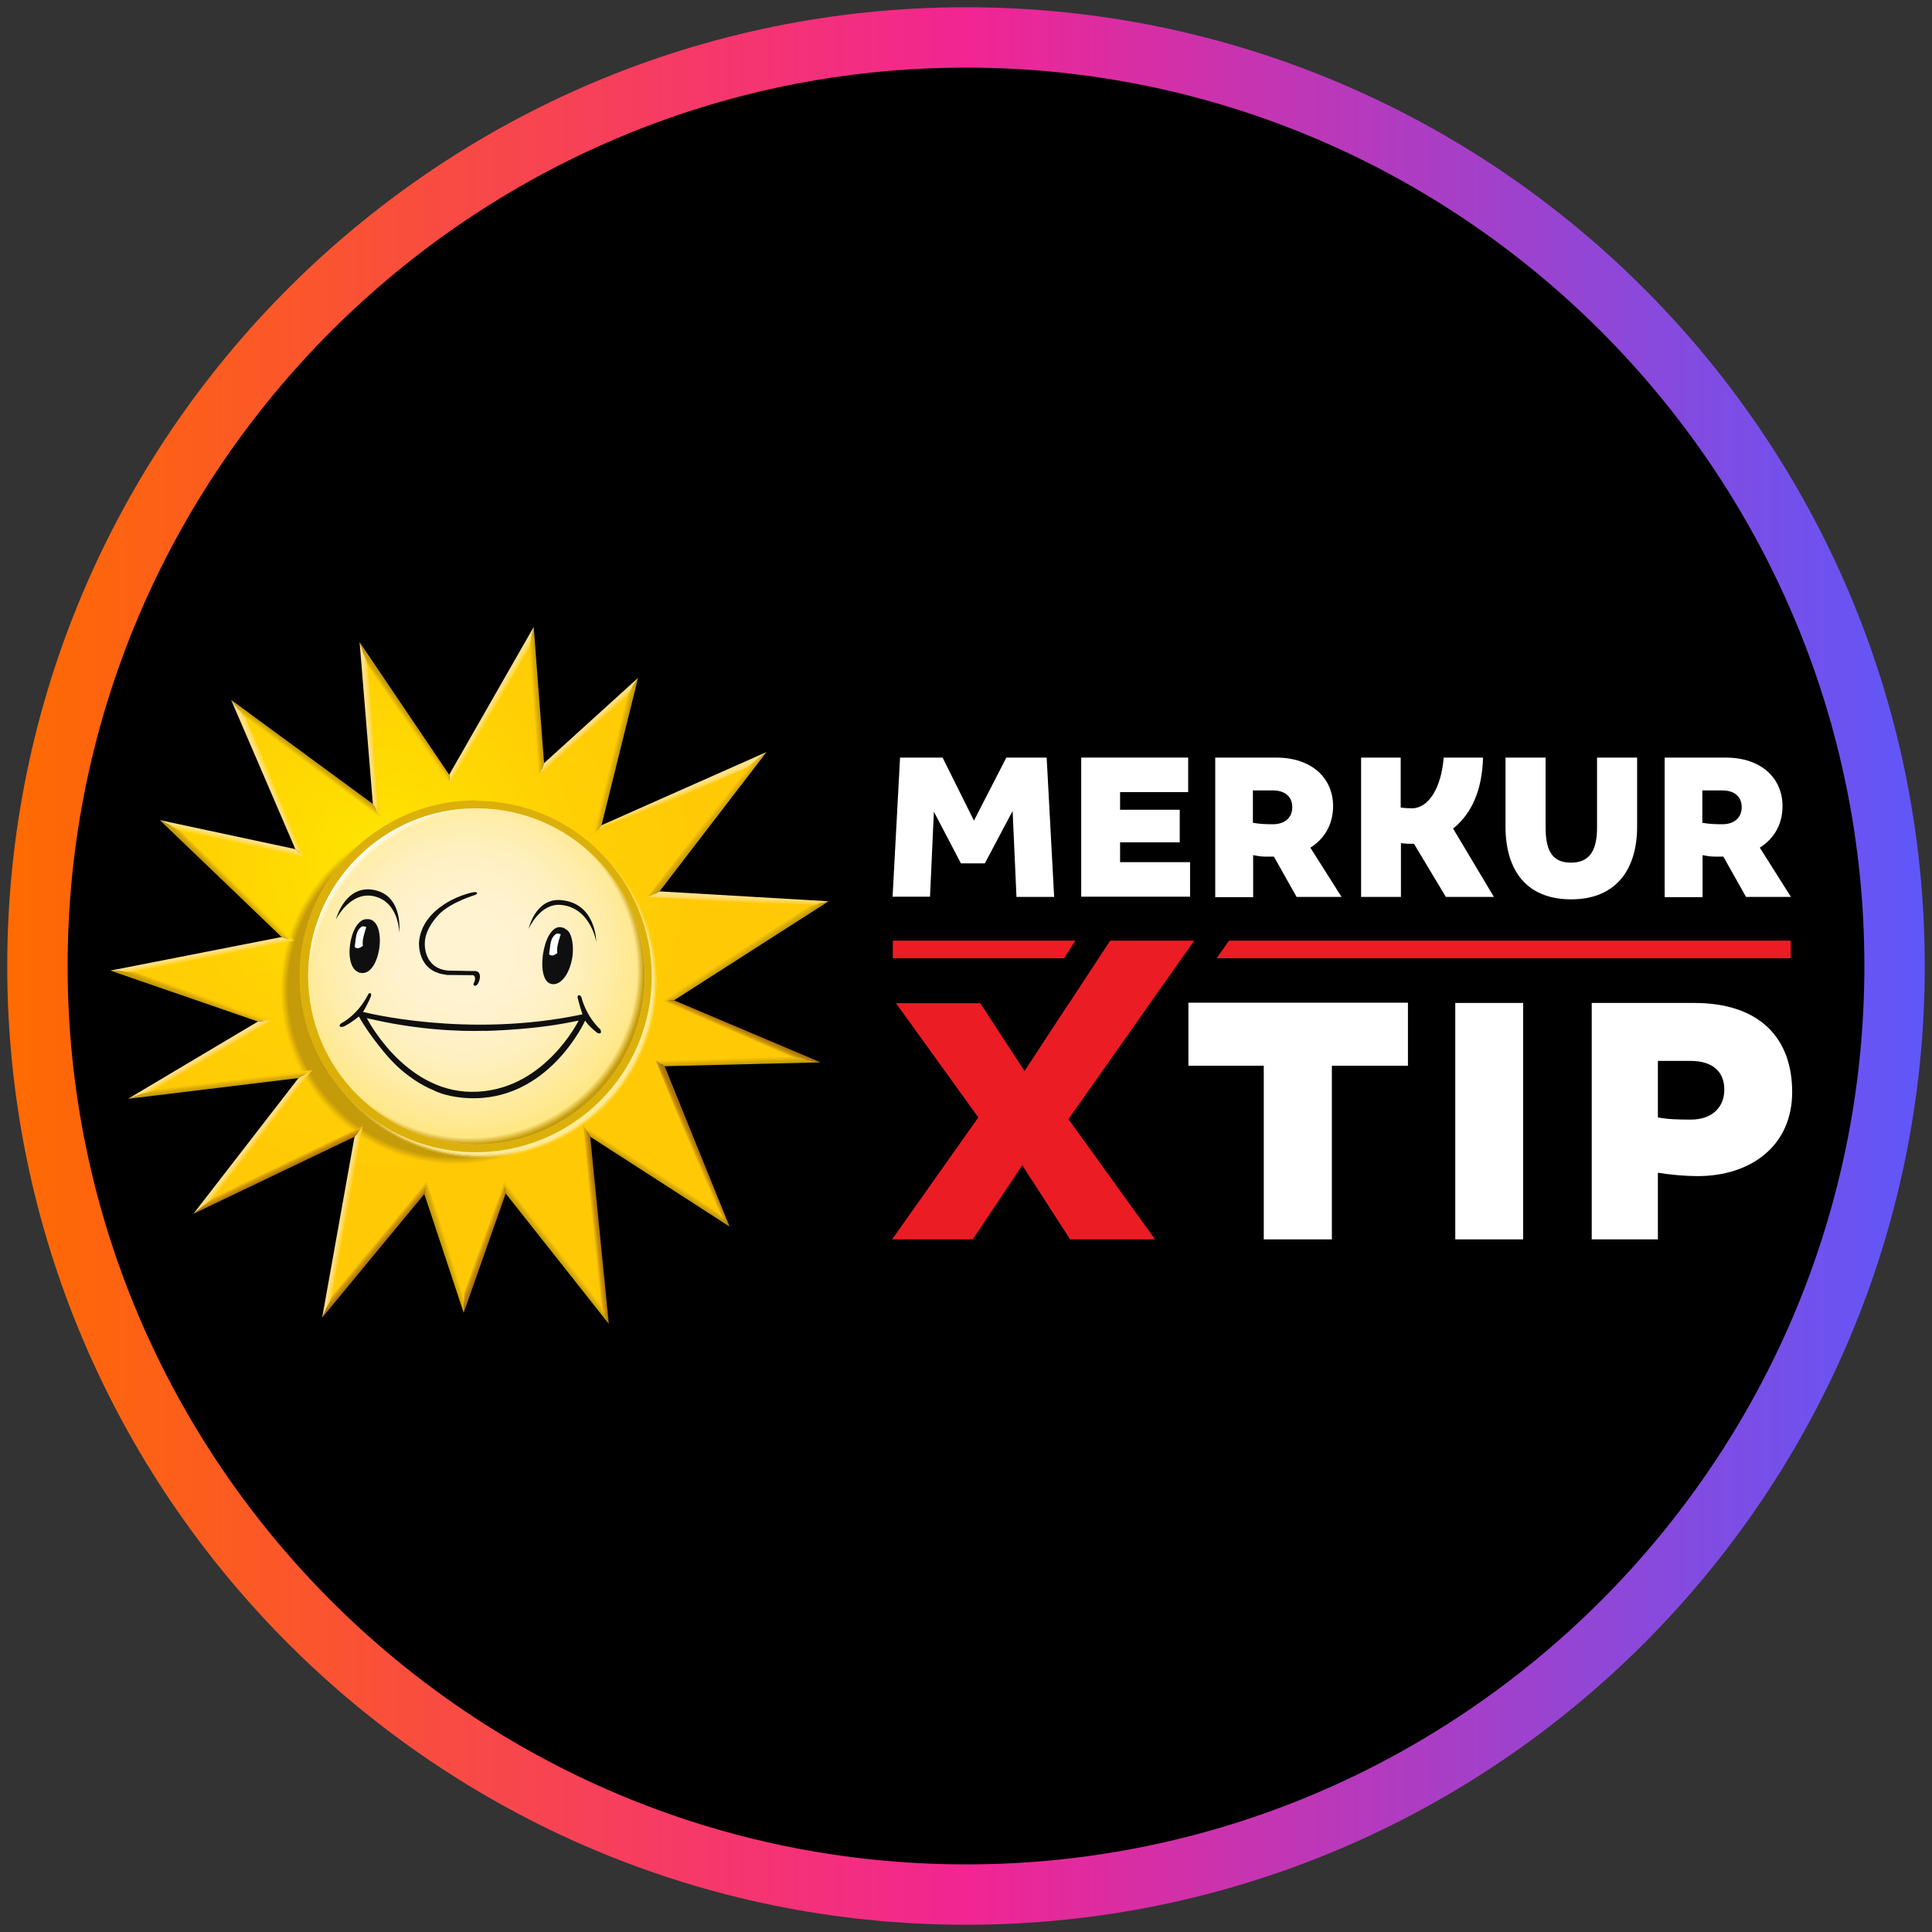
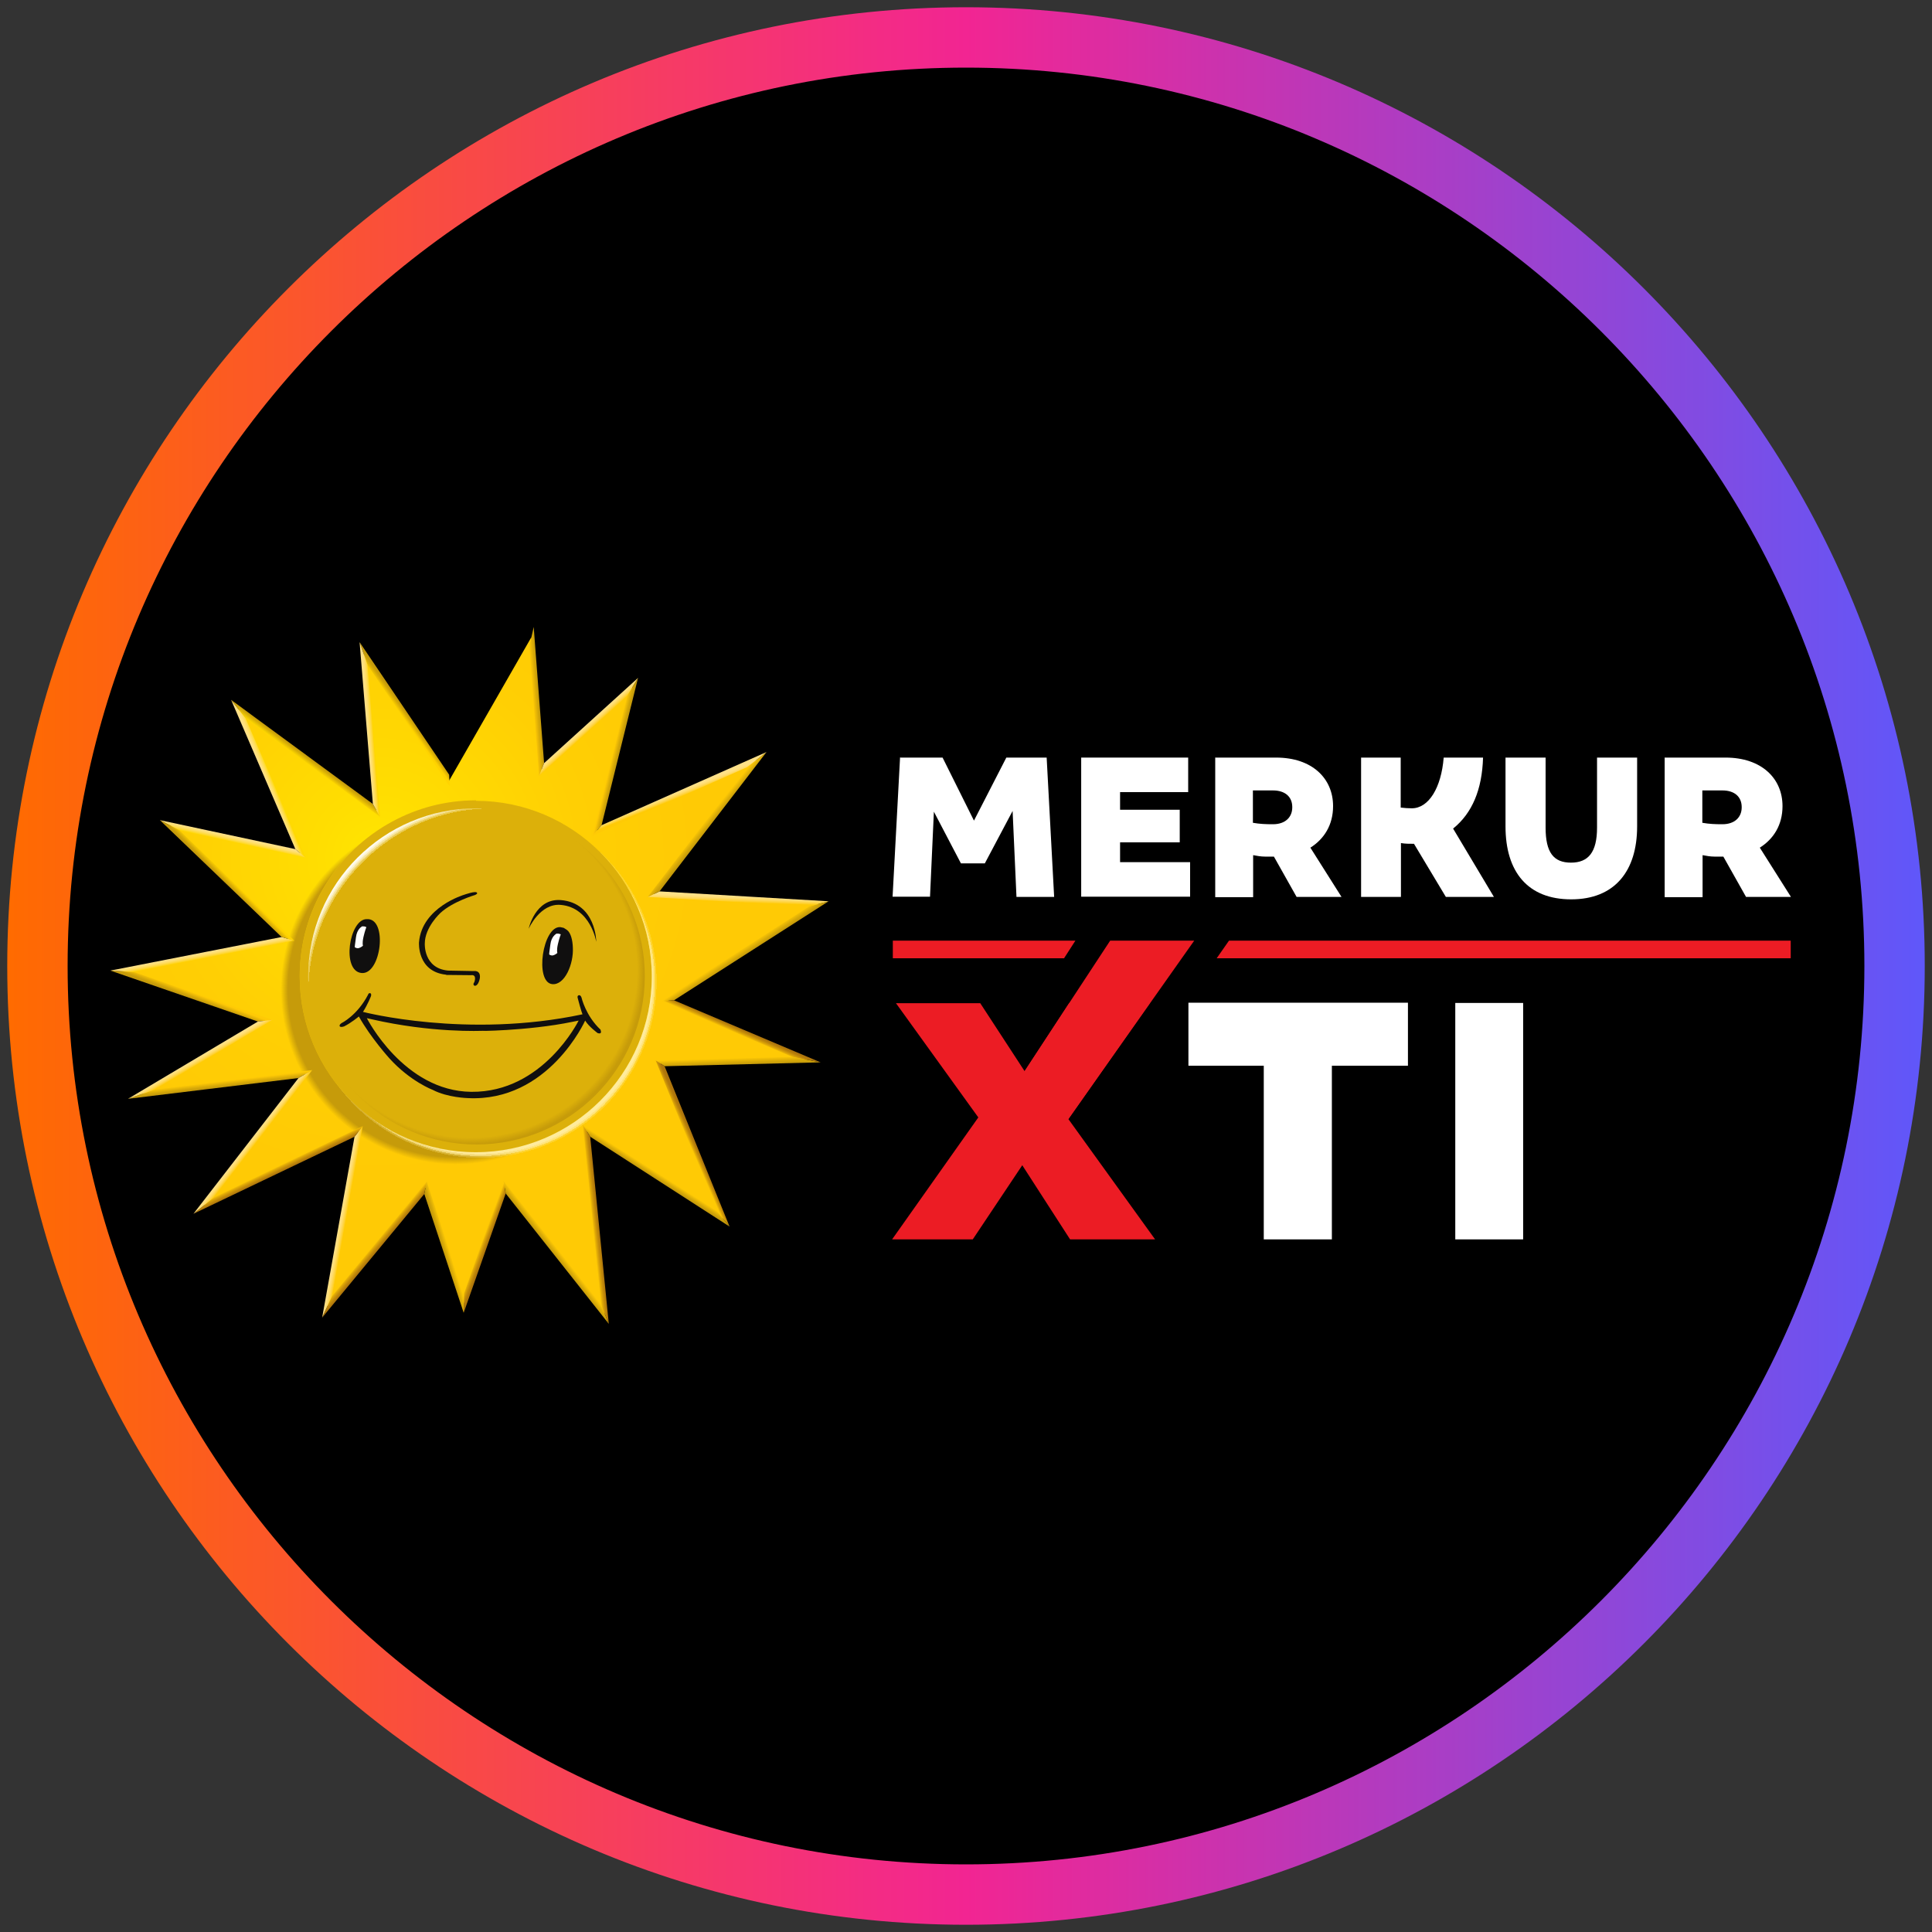
<svg xmlns="http://www.w3.org/2000/svg" xmlns:xlink="http://www.w3.org/1999/xlink" id="Layer_1" data-name="Layer 1" width="80" height="80" viewBox="0 0 80 80">
  <rect x="0" y="0" width="80" height="80" fill="#333333" stroke="none" />
  <defs>
    <style>
      .cls-1 {
        fill: url(#Unbenannter_Verlauf_73-5);
      }

      .cls-2 {
        fill: url(#Unbenannter_Verlauf_20);
      }

      .cls-3 {
        fill: url(#Unbenannter_Verlauf_62-2);
      }

      .cls-4 {
        fill: url(#Unbenannter_Verlauf_73-6);
      }

      .cls-5 {
        fill: url(#Unbenannter_Verlauf_7-2);
      }

      .cls-6 {
        fill: url(#Unbenannter_Verlauf_62-6);
      }

      .cls-7 {
        fill: url(#Unbenannter_Verlauf_73-2);
      }

      .cls-8 {
        fill: url(#Unbenannter_Verlauf_110);
      }

      .cls-9 {
        fill: url(#Unbenannter_Verlauf_15);
      }

      .cls-10 {
        fill: #100f0f;
      }

      .cls-11 {
        fill: #fff;
      }

      .cls-12 {
        fill: url(#Unbenannter_Verlauf_62-7);
      }

      .cls-13 {
        fill: url(#Unbenannter_Verlauf_62-5);
      }

      .cls-14 {
        fill: url(#Unbenannter_Verlauf_7);
      }

      .cls-15 {
        fill: url(#Unbenannter_Verlauf_62-10);
      }

      .cls-16 {
        fill: #ed1c24;
      }

      .cls-17 {
        fill: url(#Unbenannter_Verlauf_74);
      }

      .cls-18 {
        fill: url(#Unbenannter_Verlauf_73);
      }

      .cls-19 {
        fill: url(#Unbenannter_Verlauf_12);
      }

      .cls-20 {
        fill: url(#Unbenannter_Verlauf_65);
      }

      .cls-21 {
        fill: url(#Unbenannter_Verlauf_62-4);
      }

      .cls-22 {
        fill: url(#Unbenannter_Verlauf_5);
      }

      .cls-23 {
        fill: url(#Unbenannter_Verlauf_62);
      }

      .cls-24 {
        fill: url(#Unbenannter_Verlauf_132-2);
      }

      .cls-25 {
        fill-rule: evenodd;
      }

      .cls-25, .cls-26 {
        fill: #ec1c24;
      }

      .cls-27 {
        fill: #dcb00a;
      }

      .cls-28 {
        fill: url(#Unbenannter_Verlauf_64);
      }

      .cls-29 {
        fill: url(#Unbenannter_Verlauf_119);
      }

      .cls-30 {
        fill: url(#Unbenannter_Verlauf_17-2);
      }

      .cls-31 {
        fill: url(#Unbenannter_Verlauf_15-2);
      }

      .cls-32 {
        fill: url(#Unbenannter_Verlauf_73-3);
      }

      .cls-33 {
        fill: url(#Unbenannter_Verlauf_17);
      }

      .cls-34 {
        fill: url(#Unbenannter_Verlauf_148);
      }

      .cls-35 {
        fill: url(#Unbenannter_Verlauf_62-8);
      }

      .cls-36 {
        fill: url(#Unbenannter_Verlauf_62-3);
      }

      .cls-37 {
        fill: url(#Unbenannter_Verlauf_62-9);
      }

      .cls-38 {
        fill: url(#Unbenannter_Verlauf_73-4);
      }

      .cls-39 {
        fill: url(#Unbenannter_Verlauf_7-4);
      }

      .cls-40 {
        fill: url(#linear-gradient);
      }

      .cls-41 {
        fill: url(#Unbenannter_Verlauf_7-3);
      }

      .cls-42 {
        fill: url(#Unbenannter_Verlauf_63);
      }

      .cls-43 {
        fill: url(#Unbenannter_Verlauf_132);
      }
    </style>
    <linearGradient id="linear-gradient" x1=".3" y1="196" x2="79.7" y2="196" gradientTransform="translate(0 -156)" gradientUnits="userSpaceOnUse">
      <stop offset="0" stop-color="#ff6b00" />
      <stop offset=".5" stop-color="#f22592" />
      <stop offset="1" stop-color="#5f57fa" />
    </linearGradient>
    <radialGradient id="Unbenannter_Verlauf_119" data-name="Unbenannter Verlauf 119" cx="165.96" cy="-235.8" fx="165.96" fy="-235.8" r="73.52" gradientTransform="translate(-14.16 77.97) scale(.18)" gradientUnits="userSpaceOnUse">
      <stop offset="0" stop-color="#fff0a3" />
      <stop offset="0" stop-color="#ffe600" />
      <stop offset=".18" stop-color="#ffde01" />
      <stop offset=".63" stop-color="#ffcf04" />
      <stop offset="1" stop-color="#ffca05" />
      <stop offset="1" stop-color="#ffca05" />
    </radialGradient>
    <radialGradient id="Unbenannter_Verlauf_148" data-name="Unbenannter Verlauf 148" cx="113.29" cy="36.41" fx="113.29" fy="36.41" r="38.52" gradientTransform="translate(-4.54 31.85) scale(.21)" gradientUnits="userSpaceOnUse">
      <stop offset=".21" stop-color="#fff3d1" />
      <stop offset=".37" stop-color="#fff2cc" />
      <stop offset=".54" stop-color="#fff0c0" />
      <stop offset=".71" stop-color="#ffedaa" />
      <stop offset=".89" stop-color="#ffe88d" />
      <stop offset="1" stop-color="#ffe576" />
    </radialGradient>
    <radialGradient id="Unbenannter_Verlauf_65" data-name="Unbenannter Verlauf 65" cx="186.81" cy="-209.89" fx="186.81" fy="-209.89" r="40.01" gradientTransform="translate(-14.16 77.97) scale(.18)" gradientUnits="userSpaceOnUse">
      <stop offset="0" stop-color="#c69b0a" stop-opacity="0" />
      <stop offset=".96" stop-color="#c69b0a" stop-opacity="0" />
      <stop offset="1" stop-color="#c69b0a" />
    </radialGradient>
    <radialGradient id="Unbenannter_Verlauf_64" data-name="Unbenannter Verlauf 64" cx="189.25" cy="-207.4" fx="189.25" fy="-207.4" r="40.32" gradientTransform="translate(71.6 33.93) rotate(-138.3) scale(.18 .19) skewX(-.07)" gradientUnits="userSpaceOnUse">
      <stop offset="0" stop-color="#fff" stop-opacity="0" />
      <stop offset=".96" stop-color="#ffea8b" stop-opacity="0" />
      <stop offset=".96" stop-color="#ffec9a" stop-opacity=".15" />
      <stop offset=".96" stop-color="#fff0ae" stop-opacity=".35" />
      <stop offset=".97" stop-color="#fff3c0" stop-opacity=".52" />
      <stop offset=".97" stop-color="#fff6d0" stop-opacity=".67" />
      <stop offset=".98" stop-color="#fff9dc" stop-opacity=".79" />
      <stop offset=".98" stop-color="#fffae5" stop-opacity=".88" />
      <stop offset=".99" stop-color="#fffcec" stop-opacity=".95" />
      <stop offset=".99" stop-color="#fffcf0" stop-opacity=".99" />
      <stop offset="1" stop-color="#fffdf2" />
    </radialGradient>
    <radialGradient id="Unbenannter_Verlauf_74" data-name="Unbenannter Verlauf 74" cx="186.87" cy="-209.82" fx="186.87" fy="-209.82" r="41.96" gradientTransform="translate(-31.18 48.39) rotate(39.84) scale(.18) skewX(-.07)" gradientUnits="userSpaceOnUse">
      <stop offset=".81" stop-color="#c69b0a" />
      <stop offset=".92" stop-color="#c69b0a" />
      <stop offset=".96" stop-color="#c69b0a" stop-opacity="0" />
    </radialGradient>
    <radialGradient id="Unbenannter_Verlauf_63" data-name="Unbenannter Verlauf 63" cx="189.16" cy="-207.55" fx="189.16" fy="-207.55" r="40.98" gradientTransform="translate(-14.16 78) scale(.18)" gradientUnits="userSpaceOnUse">
      <stop offset=".58" stop-color="#ffea8b" stop-opacity="0" />
      <stop offset=".96" stop-color="#ffec9e" />
      <stop offset=".97" stop-color="#ffeb9d" stop-opacity=".98" />
      <stop offset=".97" stop-color="#ffeb9c" stop-opacity=".93" />
      <stop offset=".97" stop-color="#ffeb9b" stop-opacity=".85" />
      <stop offset=".98" stop-color="#ffeb99" stop-opacity=".74" />
      <stop offset=".98" stop-color="#ffeb96" stop-opacity=".59" />
      <stop offset=".98" stop-color="#ffea92" stop-opacity=".41" />
      <stop offset=".99" stop-color="#ffea8e" stop-opacity=".2" />
      <stop offset=".99" stop-color="#ffea8b" stop-opacity="0" />
    </radialGradient>
    <linearGradient id="Unbenannter_Verlauf_12" data-name="Unbenannter Verlauf 12" x1="9.67" y1="34.6" x2="9.61" y2="34.87" gradientUnits="userSpaceOnUse">
      <stop offset=".07" stop-color="#ffe188" />
      <stop offset=".2" stop-color="#ffe082" />
      <stop offset=".37" stop-color="#ffdf73" />
      <stop offset=".55" stop-color="#ffdd59" />
      <stop offset=".75" stop-color="#ffda36" />
      <stop offset=".95" stop-color="#ffd708" />
      <stop offset=".99" stop-color="gold" />
    </linearGradient>
    <linearGradient id="Unbenannter_Verlauf_62" data-name="Unbenannter Verlauf 62" x1="22.35" y1="29.04" x2="22.07" y2="29.06" gradientUnits="userSpaceOnUse">
      <stop offset=".08" stop-color="#c69b0a" />
      <stop offset=".4" stop-color="#d7a908" />
      <stop offset=".98" stop-color="#ffca05" />
    </linearGradient>
    <linearGradient id="Unbenannter_Verlauf_132" data-name="Unbenannter Verlauf 132" x1="16.86" y1="29.5" x2="16.65" y2="29.65" gradientUnits="userSpaceOnUse">
      <stop offset=".08" stop-color="#c69b0a" />
      <stop offset=".4" stop-color="#d7ab06" />
      <stop offset=".98" stop-color="#ffd300" />
    </linearGradient>
    <linearGradient id="Unbenannter_Verlauf_15" data-name="Unbenannter Verlauf 15" x1="24.27" y1="30" x2="24.46" y2="30.21" gradientUnits="userSpaceOnUse">
      <stop offset=".07" stop-color="#ffe188" />
      <stop offset=".21" stop-color="#ffe082" />
      <stop offset=".38" stop-color="#ffdd73" />
      <stop offset=".57" stop-color="#ffd859" />
      <stop offset=".77" stop-color="#ffd236" />
      <stop offset=".98" stop-color="#ffca08" />
      <stop offset="1" stop-color="#ffca05" />
    </linearGradient>
    <linearGradient id="Unbenannter_Verlauf_20" data-name="Unbenannter Verlauf 20" x1="10.98" y1="32.3" x2="11.25" y2="32.19" gradientUnits="userSpaceOnUse">
      <stop offset=".07" stop-color="#ffe188" />
      <stop offset=".2" stop-color="#ffe082" />
      <stop offset=".37" stop-color="#ffdf73" />
      <stop offset=".56" stop-color="#ffde59" />
      <stop offset=".76" stop-color="#ffdc36" />
      <stop offset=".96" stop-color="#ffd908" />
      <stop offset="1" stop-color="#ffd900" />
    </linearGradient>
    <linearGradient id="Unbenannter_Verlauf_110" data-name="Unbenannter Verlauf 110" x1="12.74" y1="31.29" x2="12.57" y2="31.52" gradientUnits="userSpaceOnUse">
      <stop offset=".08" stop-color="#c69b0a" />
      <stop offset=".38" stop-color="#d5ac07" />
      <stop offset=".98" stop-color="#ffd900" />
    </linearGradient>
    <linearGradient id="Unbenannter_Verlauf_17" data-name="Unbenannter Verlauf 17" x1="15.18" y1="30.22" x2="15.46" y2="30.2" gradientUnits="userSpaceOnUse">
      <stop offset=".07" stop-color="#ffe188" />
      <stop offset=".2" stop-color="#ffe082" />
      <stop offset=".37" stop-color="#ffde73" />
      <stop offset=".56" stop-color="#ffdc59" />
      <stop offset=".76" stop-color="#ffd836" />
      <stop offset=".96" stop-color="#ffd308" />
      <stop offset="1" stop-color="#ffd300" />
    </linearGradient>
    <linearGradient id="Unbenannter_Verlauf_17-2" data-name="Unbenannter Verlauf 17" x1="20.24" y1="29.19" x2="20.48" y2="29.33" xlink:href="#Unbenannter_Verlauf_17" />
    <linearGradient id="Unbenannter_Verlauf_62-2" data-name="Unbenannter Verlauf 62" x1="30.92" y1="39.52" x2="30.75" y2="39.26" xlink:href="#Unbenannter_Verlauf_62" />
    <linearGradient id="Unbenannter_Verlauf_62-3" data-name="Unbenannter Verlauf 62" x1="25.6" y1="31.37" x2="25.35" y2="31.31" xlink:href="#Unbenannter_Verlauf_62" />
    <linearGradient id="Unbenannter_Verlauf_7" data-name="Unbenannter Verlauf 7" x1="30.57" y1="37.08" x2="30.56" y2="37.38" gradientUnits="userSpaceOnUse">
      <stop offset=".07" stop-color="#ffe188" />
      <stop offset=".21" stop-color="#ffe082" />
      <stop offset=".38" stop-color="#ffdd73" />
      <stop offset=".56" stop-color="#ffd859" />
      <stop offset=".76" stop-color="#ffd236" />
      <stop offset=".97" stop-color="#ffca08" />
      <stop offset=".99" stop-color="#ffca05" />
    </linearGradient>
    <linearGradient id="Unbenannter_Verlauf_62-4" data-name="Unbenannter Verlauf 62" x1="30.57" y1="44.1" x2="30.56" y2="43.8" xlink:href="#Unbenannter_Verlauf_62" />
    <linearGradient id="Unbenannter_Verlauf_73" data-name="Unbenannter Verlauf 73" x1="30.73" y1="42.6" x2="30.62" y2="42.85" gradientUnits="userSpaceOnUse">
      <stop offset="0" stop-color="#ae750c" />
      <stop offset=".18" stop-color="#b37a0b" />
      <stop offset=".42" stop-color="#c38b0a" />
      <stop offset=".7" stop-color="#dda607" />
      <stop offset=".98" stop-color="#ffca05" />
    </linearGradient>
    <linearGradient id="Unbenannter_Verlauf_62-5" data-name="Unbenannter Verlauf 62" x1="29.41" y1="34.24" x2="29.16" y2="34.04" xlink:href="#Unbenannter_Verlauf_62" />
    <linearGradient id="Unbenannter_Verlauf_15-2" data-name="Unbenannter Verlauf 15" x1="28.09" y1="32.75" x2="28.19" y2="33" xlink:href="#Unbenannter_Verlauf_15" />
    <linearGradient id="Unbenannter_Verlauf_7-2" data-name="Unbenannter Verlauf 7" x1="14.04" y1="50.57" x2="14.32" y2="50.62" xlink:href="#Unbenannter_Verlauf_7" />
    <linearGradient id="Unbenannter_Verlauf_73-2" data-name="Unbenannter Verlauf 73" x1="28.79" y1="47.3" x2="28.56" y2="47.4" xlink:href="#Unbenannter_Verlauf_73" />
    <linearGradient id="Unbenannter_Verlauf_73-3" data-name="Unbenannter Verlauf 73" x1="15.62" y1="51.84" x2="15.38" y2="51.64" xlink:href="#Unbenannter_Verlauf_73" />
    <linearGradient id="Unbenannter_Verlauf_73-4" data-name="Unbenannter Verlauf 73" x1="20.16" y1="51.68" x2="19.89" y2="51.58" xlink:href="#Unbenannter_Verlauf_73" />
    <linearGradient id="Unbenannter_Verlauf_62-6" data-name="Unbenannter Verlauf 62" x1="18.3" y1="51.68" x2="18.56" y2="51.6" xlink:href="#Unbenannter_Verlauf_62" />
    <linearGradient id="Unbenannter_Verlauf_62-7" data-name="Unbenannter Verlauf 62" x1="22.91" y1="51.95" x2="23.14" y2="51.77" xlink:href="#Unbenannter_Verlauf_62" />
    <linearGradient id="Unbenannter_Verlauf_62-8" data-name="Unbenannter Verlauf 62" x1="27.1" y1="48.79" x2="27.24" y2="48.57" xlink:href="#Unbenannter_Verlauf_62" />
    <linearGradient id="Unbenannter_Verlauf_73-5" data-name="Unbenannter Verlauf 73" x1="24.82" y1="50.68" x2="24.53" y2="50.71" xlink:href="#Unbenannter_Verlauf_73" />
    <linearGradient id="Unbenannter_Verlauf_62-9" data-name="Unbenannter Verlauf 62" x1="9.13" y1="45.04" x2="9.1" y2="44.78" xlink:href="#Unbenannter_Verlauf_62" />
    <linearGradient id="Unbenannter_Verlauf_62-10" data-name="Unbenannter Verlauf 62" x1="7.88" y1="41.33" x2="7.97" y2="41.09" xlink:href="#Unbenannter_Verlauf_62" />
    <linearGradient id="Unbenannter_Verlauf_5" data-name="Unbenannter Verlauf 5" x1="8.36" y1="39.44" x2="8.41" y2="39.7" gradientUnits="userSpaceOnUse">
      <stop offset=".07" stop-color="#ffe188" />
      <stop offset=".2" stop-color="#ffe082" />
      <stop offset=".37" stop-color="#ffde73" />
      <stop offset=".55" stop-color="#ffdb59" />
      <stop offset=".75" stop-color="#ffd736" />
      <stop offset=".95" stop-color="#ffd208" />
      <stop offset=".99" stop-color="#ffd200" />
    </linearGradient>
    <linearGradient id="Unbenannter_Verlauf_73-6" data-name="Unbenannter Verlauf 73" x1="11.58" y1="48.58" x2="11.45" y2="48.31" xlink:href="#Unbenannter_Verlauf_73" />
    <linearGradient id="Unbenannter_Verlauf_7-3" data-name="Unbenannter Verlauf 7" x1="8.22" y1="43.75" x2="8.36" y2="43.99" xlink:href="#Unbenannter_Verlauf_7" />
    <linearGradient id="Unbenannter_Verlauf_7-4" data-name="Unbenannter Verlauf 7" x1="10.36" y1="47.2" x2="10.58" y2="47.37" xlink:href="#Unbenannter_Verlauf_7" />
    <linearGradient id="Unbenannter_Verlauf_132-2" data-name="Unbenannter Verlauf 132" x1="9.31" y1="36.55" x2="9.5" y2="36.36" xlink:href="#Unbenannter_Verlauf_132" />
  </defs>
  <circle cx="40" cy="40" r="38.5" />
  <path id="casino_com" data-name="casino com" class="cls-40" d="M40,79.7C18.1,79.7.3,61.9.3,40S18.1.3,40,.3s39.7,17.8,39.7,39.7-17.8,39.7-39.7,39.7ZM40,2.8C19.5,2.8,2.8,19.5,2.8,40s16.7,37.2,37.2,37.2,37.2-16.7,37.2-37.2S60.5,2.8,40,2.8Z" />
  <g>
    <g>
      <path class="cls-11" d="M37.29,31.37h1.74l1.3,2.61,1.34-2.61h1.67l.31,5.77h-1.56l-.16-3.56-1.15,2.17h-.99l-1.12-2.14-.16,3.52h-1.55l.31-5.77Z" />
      <path class="cls-11" d="M44.77,31.37h4.43v1.43h-2.82v.73h2.47v1.35h-2.47v.82h2.9v1.43h-4.51v-5.77Z" />
      <path class="cls-11" d="M50.31,31.37h2.53c1.49,0,2.36.86,2.36,2.01,0,.78-.37,1.36-.94,1.72l1.29,2.04h-1.86l-.94-1.67c-.11,0-.24,0-.37,0-.17,0-.33-.03-.49-.06v1.74h-1.57v-5.77ZM53.51,33.42c0-.43-.3-.69-.8-.69h-.83v1.34c.29.05.52.06.83.06.51,0,.8-.29.8-.7Z" />
      <path class="cls-11" d="M62.34,34.22v-2.85h1.66v2.9c0,1.03.33,1.45,1.05,1.45s1.08-.43,1.08-1.45v-2.9h1.66v2.85c0,1.85-.93,3.02-2.73,3.02s-2.72-1.14-2.72-3.02Z" />
      <path class="cls-11" d="M68.92,31.37h2.53c1.49,0,2.36.86,2.36,2.01,0,.78-.37,1.36-.94,1.72l1.29,2.04h-1.86l-.94-1.67c-.11,0-.24,0-.37,0-.17,0-.33-.03-.49-.06v1.74h-1.57v-5.77ZM72.12,33.42c0-.43-.3-.69-.8-.69h-.83v1.34c.29.05.52.06.83.06.51,0,.8-.29.8-.7Z" />
      <path class="cls-11" d="M56.35,31.37h1.65v2.07c.17.02.31.03.46.03.7,0,1.22-.85,1.32-2.1h1.63c-.04,1.33-.45,2.3-1.24,2.94l1.69,2.83h-1.99l-1.32-2.2c-.2,0-.36,0-.54-.03v2.23h-1.65v-5.77Z" />
    </g>
    <g>
      <path class="cls-11" d="M52.33,51.32v-7.19h-3.12v-2.61h9.09v2.61h-3.15v7.19h-2.81Z" />
      <path class="cls-11" d="M60.26,51.32v-9.79h2.81v9.79h-2.81Z" />
-       <path class="cls-11" d="M65.91,51.32v-9.79h4.24c2.7,0,4.06,1.44,4.06,3.69s-1.74,3.48-3.91,3.48c-.5,0-1.11-.05-1.65-.14v2.76h-2.75ZM71.4,45.12c0-.78-.52-1.19-1.4-1.19h-1.35v2.34c.42.08.83.09,1.37.09.85,0,1.38-.49,1.38-1.24Z" />
    </g>
    <g>
      <polygon class="cls-16" points="36.97 38.95 36.97 39.68 44.06 39.68 44.53 38.95 36.97 38.95" />
      <polygon class="cls-16" points="50.89 38.95 50.38 39.68 74.15 39.68 74.15 38.95 50.89 38.95" />
    </g>
    <g>
      <polygon class="cls-26" points="36.94 51.32 40.51 46.27 37.1 41.54 40.59 41.54 42.43 44.36 44.27 41.54 47.61 41.54 44.24 46.34 47.83 51.32 44.31 51.32 42.33 48.25 40.28 51.32 36.94 51.32" />
      <polygon class="cls-25" points="44.17 46.43 49.45 38.95 45.97 38.95 42.13 44.8 44.17 46.43" />
    </g>
    <g>
      <ellipse class="cls-27" cx="19.71" cy="40.43" rx="7.51" ry="7.5" />
      <path class="cls-29" d="M27.64,41.44l6.27-4.01-6.84-.4,4.27-5.57-6.62,2.93,1.47-5.95-3.77,3.43-.42-5.48-3.4,5.93-3.55-5.25.54,6.49-5.72-4.2,2.57,5.98-5.41-1.16,4.9,4.7-6.87,1.34,5.92,2.05-5.1,3.04,6.77-.83-4.21,5.44,6.41-3.07-1.3,7.25,4.07-4.92,1.59,4.79,1.69-4.8,4.15,5.24-.75-7.58,5.65,3.65-2.6-6.44,6.06-.15-5.75-2.43ZM19.71,33.16c4.01,0,7.28,3.26,7.28,7.27,0,0,0,0,0,0s0,0,0,0c0,4.02-3.26,7.28-7.29,7.28s-7.29-3.26-7.29-7.28c0-2.77,1.55-5.18,3.83-6.41,1.03-.56,2.21-.88,3.47-.88Z" />
-       <path class="cls-34" d="M19.73,33.47c3.84,0,6.97,3.12,6.97,6.96,0,3.84-3.13,6.96-6.97,6.96-3.84,0-6.97-3.12-6.97-6.96,0-3.84,3.13-6.96,6.97-6.96Z" />
      <path class="cls-20" d="M19.73,33.47c3.84,0,6.97,3.12,6.97,6.96,0,3.84-3.13,6.96-6.97,6.96-3.84,0-6.97-3.12-6.97-6.96,0-3.84,3.13-6.96,6.97-6.96Z" />
      <path class="cls-28" d="M19.73,33.47c3.84,0,6.97,3.12,6.97,6.96,0,3.84-3.13,6.96-6.97,6.96-3.84,0-6.97-3.12-6.97-6.96,0-3.84,3.13-6.96,6.97-6.96Z" />
      <path class="cls-17" d="M27.64,41.44l6.27-4.01-6.84-.4,4.27-5.57-6.62,2.93,1.47-5.95-3.77,3.43-.42-5.48-3.4,5.93-3.55-5.25.54,6.49-5.72-4.2,2.57,5.98-5.41-1.16,4.9,4.7-6.87,1.34,5.92,2.05-5.1,3.04,6.77-.83-4.21,5.44,6.41-3.07-1.3,7.25,4.07-4.92,1.59,4.79,1.69-4.8,4.15,5.24-.75-7.58,5.65,3.65-2.6-6.44,6.06-.15-5.75-2.43ZM19.71,33.16c4.01,0,7.28,3.26,7.28,7.27,0,0,0,0,0,0s0,0,0,0c0,4.02-3.26,7.28-7.29,7.28s-7.29-3.26-7.29-7.28c0-2.77,1.55-5.18,3.83-6.41,1.03-.56,2.21-.88,3.47-.88Z" />
      <g>
        <path class="cls-10" d="M24.87,42.64c-.62-.58-.79-1.33-.79-1.33-.04-.12-.11-.1-.11-.1-.08.02-.05.11-.05.11.14.54.2.68.2.68-4.79,1.02-9.09-.1-9.09-.1.2-.31.33-.65.33-.65.03-.1-.02-.12-.02-.12-.08-.03-.1.06-.1.06-.45.86-1.09,1.17-1.09,1.17h0s-.12.07-.08.14c0,0,.03.05.18,0h0c.3-.15.61-.41.61-.41.49.88,1.27,1.74,1.27,1.74.86.95,1.79,1.3,1.79,1.3.61.32,1.45.34,1.45.34,3.34.17,4.86-3.21,4.86-3.21.15.25.52.52.52.52.2.06.12-.12.12-.12ZM19.51,45.21c-2.79-.03-4.32-3.05-4.32-3.05l.22.05c2.46.56,4.44.48,4.7.47-.61.02,1.73.02,3.6-.37l.25-.05s-1.47,2.98-4.44,2.95Z" />
        <path class="cls-10" d="M18.48,40.37c.05,0,1.02.01,1.02.01.27-.04.14.29.14.29-.09.12.02.15.02.15.16,0,.21-.32.21-.32.04-.34-.25-.29-.25-.29,0,0-1.06-.02-1.06-.02-1.03-.09-.97-1.12-.97-1.12,0-.68.65-1.27.65-1.27.51-.47,1.43-.74,1.43-.74.13-.06.08-.09.08-.09-.03-.1-.53.08-.53.08,0,0-1.75.51-1.87,1.97,0,0-.09,1.21,1.12,1.34" />
-         <path class="cls-10" d="M13.91,38.07s.6-1.21,1.61-.95c1.01.26,1.01,1.5,1.01,1.5,0,0,.18-1.46-.96-1.75-1.27-.32-1.66,1.2-1.66,1.2Z" />
        <path class="cls-10" d="M23.22,37.27c1.47.12,1.47,1.73,1.47,1.73,0,0-.23-1.42-1.47-1.53-.86-.08-1.33.99-1.33.99,0,0,.27-1.27,1.33-1.19Z" />
        <g>
          <g>
            <path class="cls-10" d="M15.15,38.06s0,0,0,0h0Z" />
            <path class="cls-10" d="M15.18,38.06s0,0,0,0c0,0,0,0,0,0Z" />
-             <path class="cls-10" d="M15.17,38.06s-.01,0-.02,0c0,0,.01,0,.02,0Z" />
+             <path class="cls-10" d="M15.17,38.06c0,0,.01,0,.02,0Z" />
            <path class="cls-10" d="M15.18,38.06c-.72,0-1.05,2.15-.21,2.23.82.08,1.1-2.3.21-2.23Z" />
          </g>
          <path class="cls-11" d="M14.98,38.37s-.2.1-.24.44c-.05.33-.05.41-.05.41,0,0,.07.06.16.04.09-.02.18-.1.18-.1,0,0-.04-.09.02-.36.06-.26.12-.41.12-.41,0,0-.04-.02-.09-.03-.05,0-.1,0-.1,0Z" />
        </g>
        <g>
          <path class="cls-10" d="M23.72,39.23c-.01-.29-.08-.6-.24-.72,0,0-.1-.07-.14-.09-.04-.01-.14-.03-.14-.03-.73-.05-1.07,2.27-.34,2.36.53.06.9-.85.86-1.52Z" />
          <path class="cls-11" d="M23.03,38.67s-.2.1-.24.44c-.05.33-.05.41-.05.41,0,0,.07.06.16.04.09-.02.18-.1.18-.1,0,0-.04-.09.02-.36.06-.26.12-.41.12-.41,0,0-.04-.02-.09-.03-.05,0-.1,0-.1,0Z" />
        </g>
      </g>
      <path class="cls-42" d="M27.64,41.44l6.27-4.01-6.84-.4,4.27-5.57-6.62,2.93,1.47-5.95-3.77,3.43-.42-5.48-3.4,5.93-3.55-5.25.54,6.49-5.72-4.2,2.57,5.98-5.41-1.16,4.9,4.7-6.87,1.34,5.92,2.05-5.1,3.04,6.77-.83-4.21,5.44,6.41-3.07-1.3,7.25,4.07-4.92,1.59,4.79,1.69-4.8,4.15,5.24-.75-7.58,5.65,3.65-2.6-6.44,6.06-.15-5.75-2.43ZM19.71,33.16c4.01,0,7.28,3.26,7.28,7.27,0,0,0,0,0,0s0,0,0,0c0,4.02-3.26,7.28-7.29,7.28s-7.29-3.26-7.29-7.28c0-2.77,1.55-5.18,3.83-6.41,1.03-.56,2.21-.88,3.47-.88Z" />
      <g>
        <polygon class="cls-19" points="7.44 34.39 12.66 35.51 12.66 35.51 12.23 35.16 6.62 33.96 7.44 34.39 7.44 34.39" />
        <polygon class="cls-23" points="21.91 26.81 22.32 32.14 22.53 31.6 22.53 31.6 22.1 25.96 21.91 26.81 21.91 26.81" />
        <polygon class="cls-43" points="18.62 32.56 18.62 32.56 18.6 32.08 18.6 32.08 14.89 26.59 14.89 26.59 15.22 27.54 18.62 32.56" />
        <polygon class="cls-9" points="22.32 32.14 25.97 28.82 26.42 28.07 22.53 31.6 22.32 32.14 22.32 32.14" />
        <polygon class="cls-2" points="10.17 29.74 10.17 29.74 9.57 28.98 12.23 35.16 12.23 35.16 12.66 35.51 10.17 29.74" />
        <polygon class="cls-8" points="15.74 33.83 15.44 33.29 9.57 28.98 9.57 28.98 10.17 29.74 15.74 33.83" />
        <polygon class="cls-33" points="15.74 33.83 15.22 27.54 15.22 27.54 14.89 26.59 15.44 33.29 15.44 33.29 15.74 33.83 15.74 33.83" />
-         <polygon class="cls-30" points="21.91 26.81 22.1 25.96 22.1 25.96 18.6 32.08 18.62 32.56 21.91 26.81" />
        <polygon class="cls-3" points="27.37 41.46 27.91 41.42 34.31 37.32 33.51 37.53 27.37 41.46" />
        <polygon class="cls-36" points="25.97 28.82 24.53 34.61 24.53 34.61 24.91 34.17 26.42 28.07 26.42 28.07 25.97 28.82 25.97 28.82" />
        <polygon class="cls-14" points="33.51 37.53 33.51 37.53 34.31 37.32 34.31 37.32 27.31 36.91 27.31 36.91 26.82 37.14 33.51 37.53" />
        <polygon class="cls-21" points="33.98 43.99 32.8 43.76 32.8 43.76 27.15 43.91 27.52 44.15 27.52 44.15 33.98 43.99" />
        <polygon class="cls-18" points="27.91 41.42 27.37 41.46 32.8 43.76 33.98 43.99 27.91 41.42" />
        <polygon class="cls-13" points="26.82 37.14 26.82 37.14 27.31 36.91 31.74 31.14 31.74 31.14 30.93 31.77 26.82 37.14" />
        <polygon class="cls-31" points="30.93 31.77 30.93 31.77 31.74 31.14 24.91 34.17 24.91 34.17 24.53 34.61 30.93 31.77" />
        <polygon class="cls-5" points="15.02 46.63 15.02 46.63 14.68 47.07 14.68 47.07 13.34 54.56 13.76 53.65 15.02 46.63" />
        <polygon class="cls-7" points="27.15 43.91 29.67 50.14 29.67 50.14 30.21 50.79 30.21 50.79 27.52 44.15 27.15 43.91 27.15 43.91" />
        <polygon class="cls-32" points="17.67 48.92 13.76 53.65 13.76 53.65 13.34 54.56 13.34 54.56 17.57 49.44 17.57 49.44 17.67 48.92 17.67 48.92" />
        <polygon class="cls-38" points="19.21 53.57 19.21 53.57 19.2 54.36 20.94 49.42 20.94 49.42 20.85 48.9 19.21 53.57" />
        <polygon class="cls-6" points="17.67 48.92 17.57 49.44 19.2 54.36 19.2 54.36 19.21 53.57 17.67 48.92" />
        <polygon class="cls-12" points="20.85 48.9 20.85 48.9 20.94 49.42 25.21 54.82 25.21 54.82 24.87 53.98 20.85 48.9" />
        <polygon class="cls-35" points="24.13 46.57 24.13 46.57 24.44 47.07 24.44 47.07 30.21 50.79 29.67 50.14 24.13 46.57" />
        <polygon class="cls-1" points="24.87 53.98 24.87 53.98 25.21 54.82 24.44 47.07 24.13 46.57 24.87 53.98" />
        <polygon class="cls-37" points="12.93 44.31 6.46 45.1 6.46 45.1 5.3 45.5 12.36 44.64 12.93 44.31 12.93 44.31" />
        <polygon class="cls-15" points="11.28 42.23 5.55 40.25 5.55 40.25 4.57 40.19 10.68 42.3 11.28 42.23 11.28 42.23" />
        <polygon class="cls-22" points="12.19 38.95 11.66 38.8 11.66 38.8 4.57 40.19 4.57 40.19 5.55 40.25 12.19 38.95" />
        <polygon class="cls-4" points="8.87 49.57 8.01 50.26 14.68 47.07 15.02 46.63 8.87 49.57" />
        <polygon class="cls-41" points="11.28 42.23 10.68 42.3 10.68 42.3 5.3 45.5 5.3 45.5 6.46 45.1 11.28 42.23" />
        <polygon class="cls-39" points="8.87 49.57 12.93 44.31 12.36 44.64 12.36 44.64 8.01 50.26 8.01 50.26 8.87 49.57 8.87 49.57" />
        <polygon class="cls-24" points="12.19 38.95 7.44 34.39 6.62 33.96 6.62 33.96 11.66 38.8 12.19 38.95 12.19 38.95" />
      </g>
    </g>
  </g>
</svg>